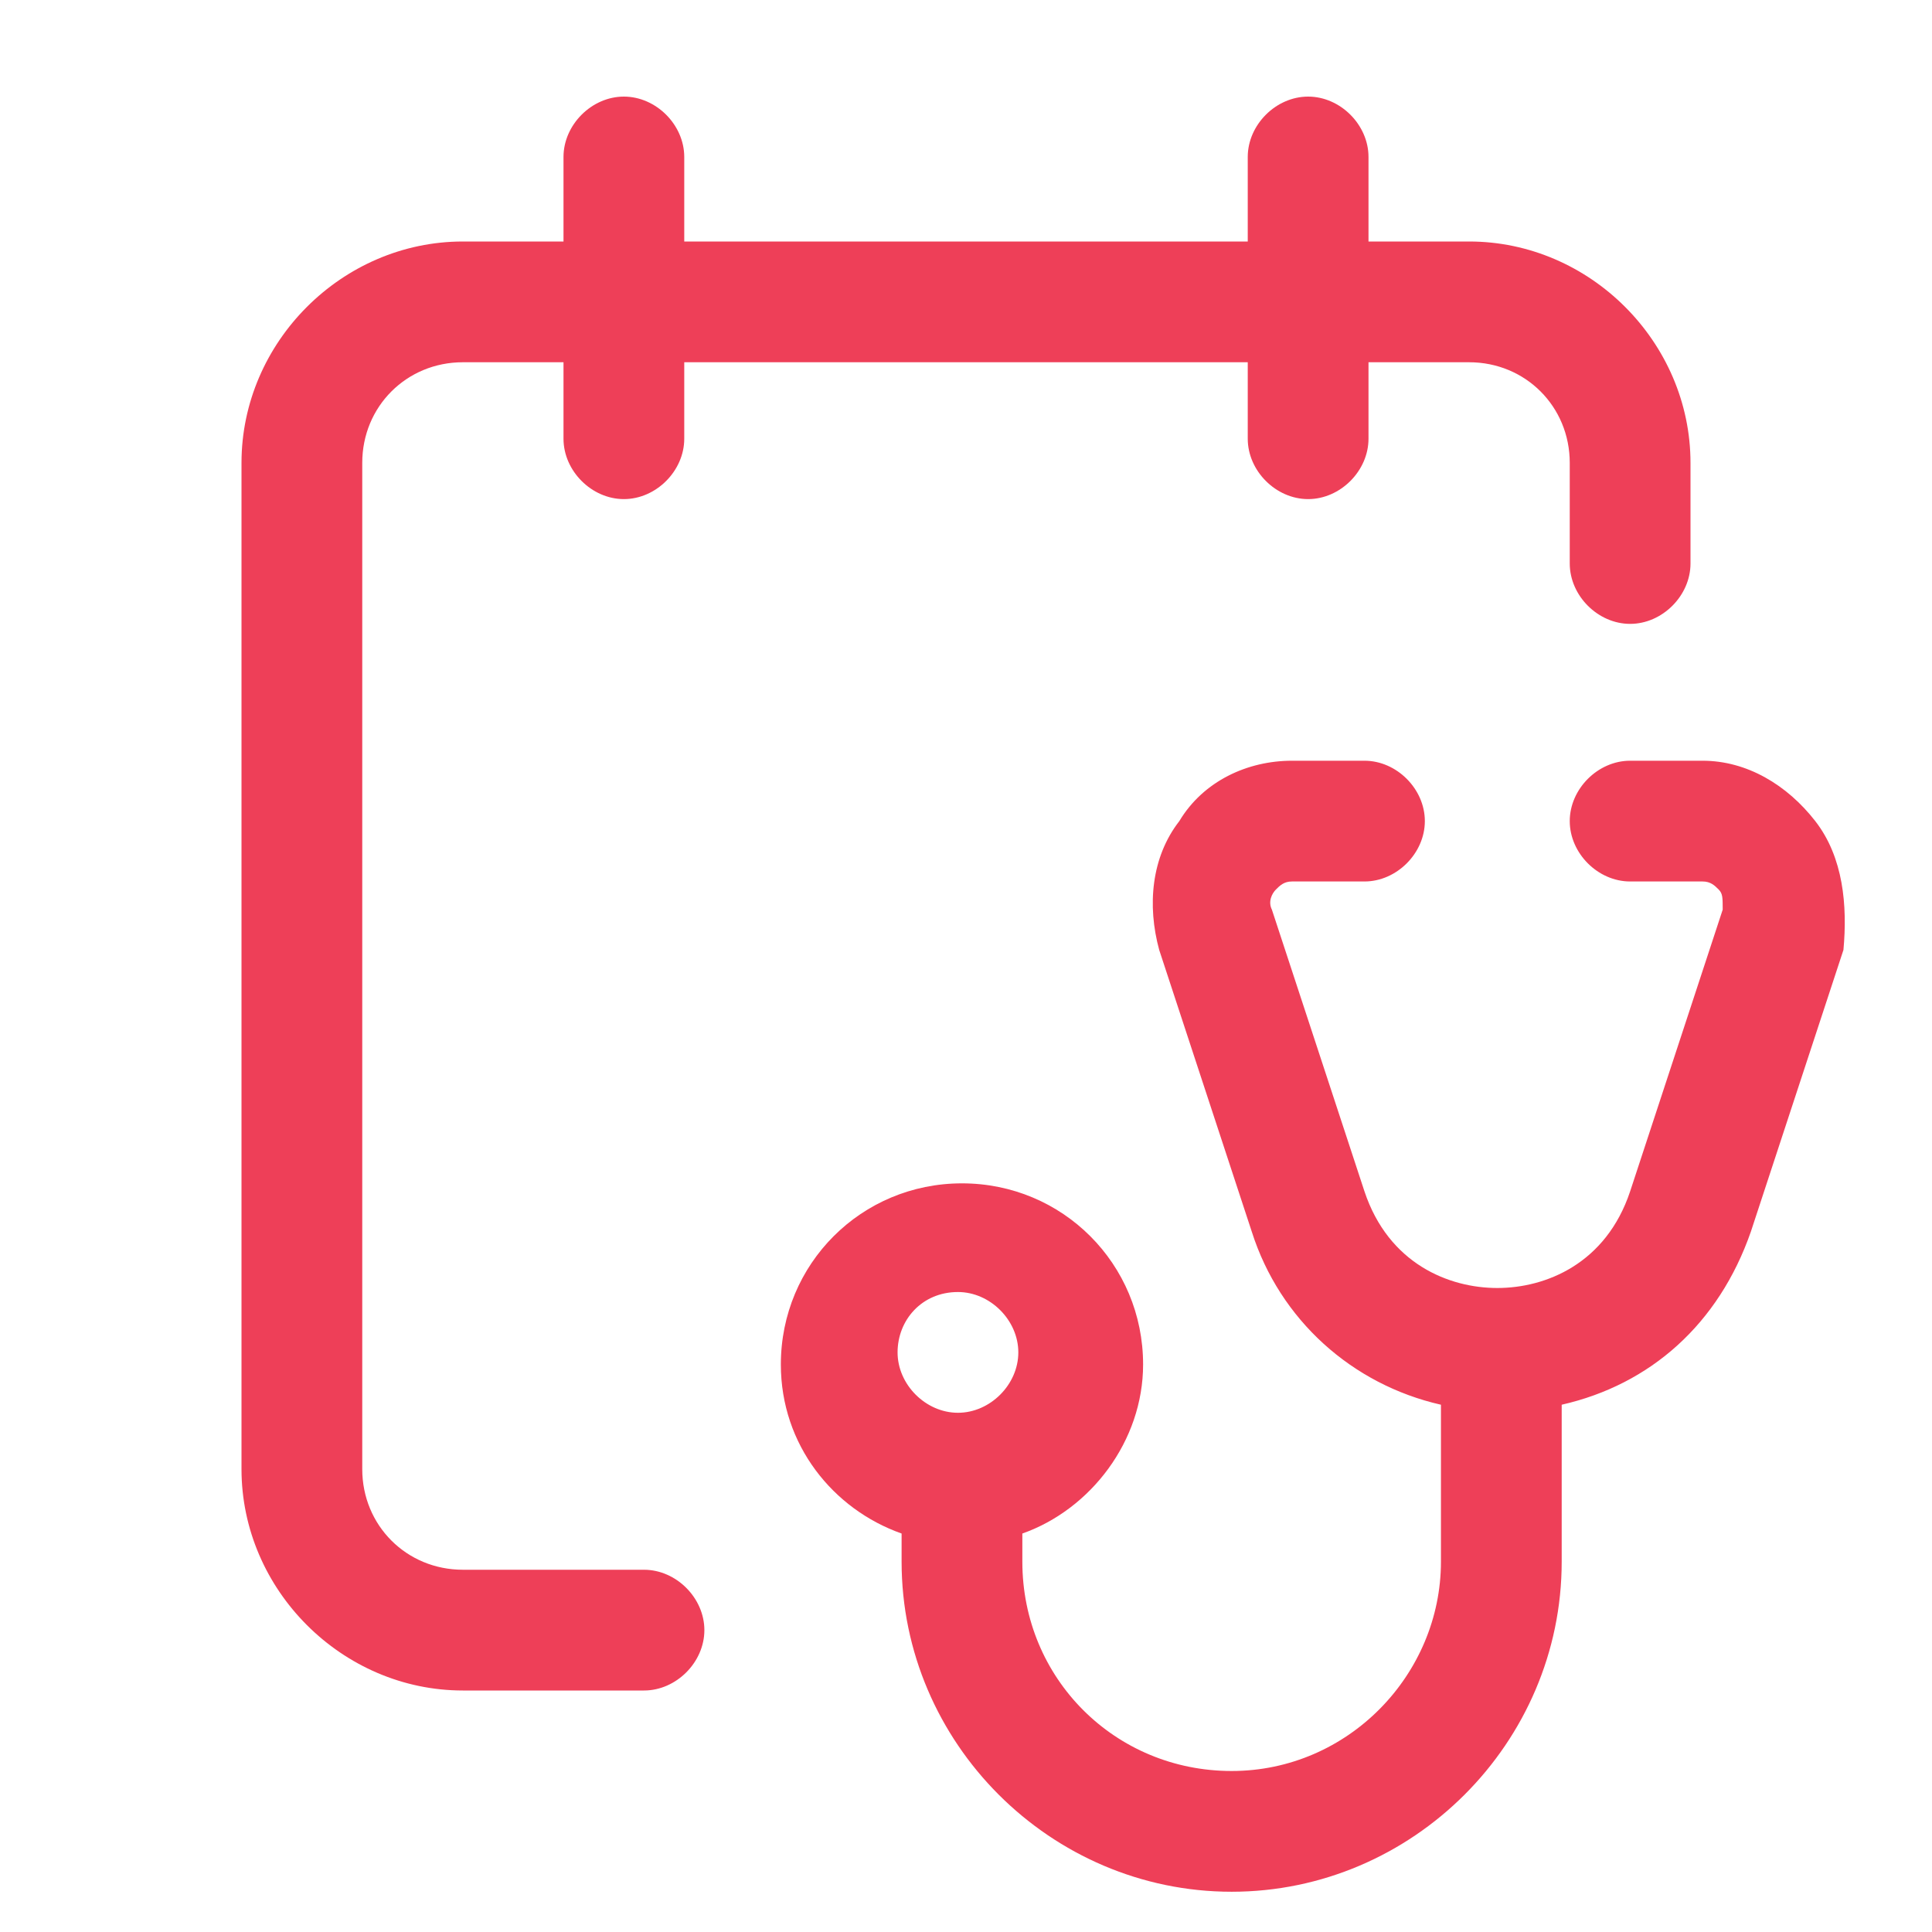
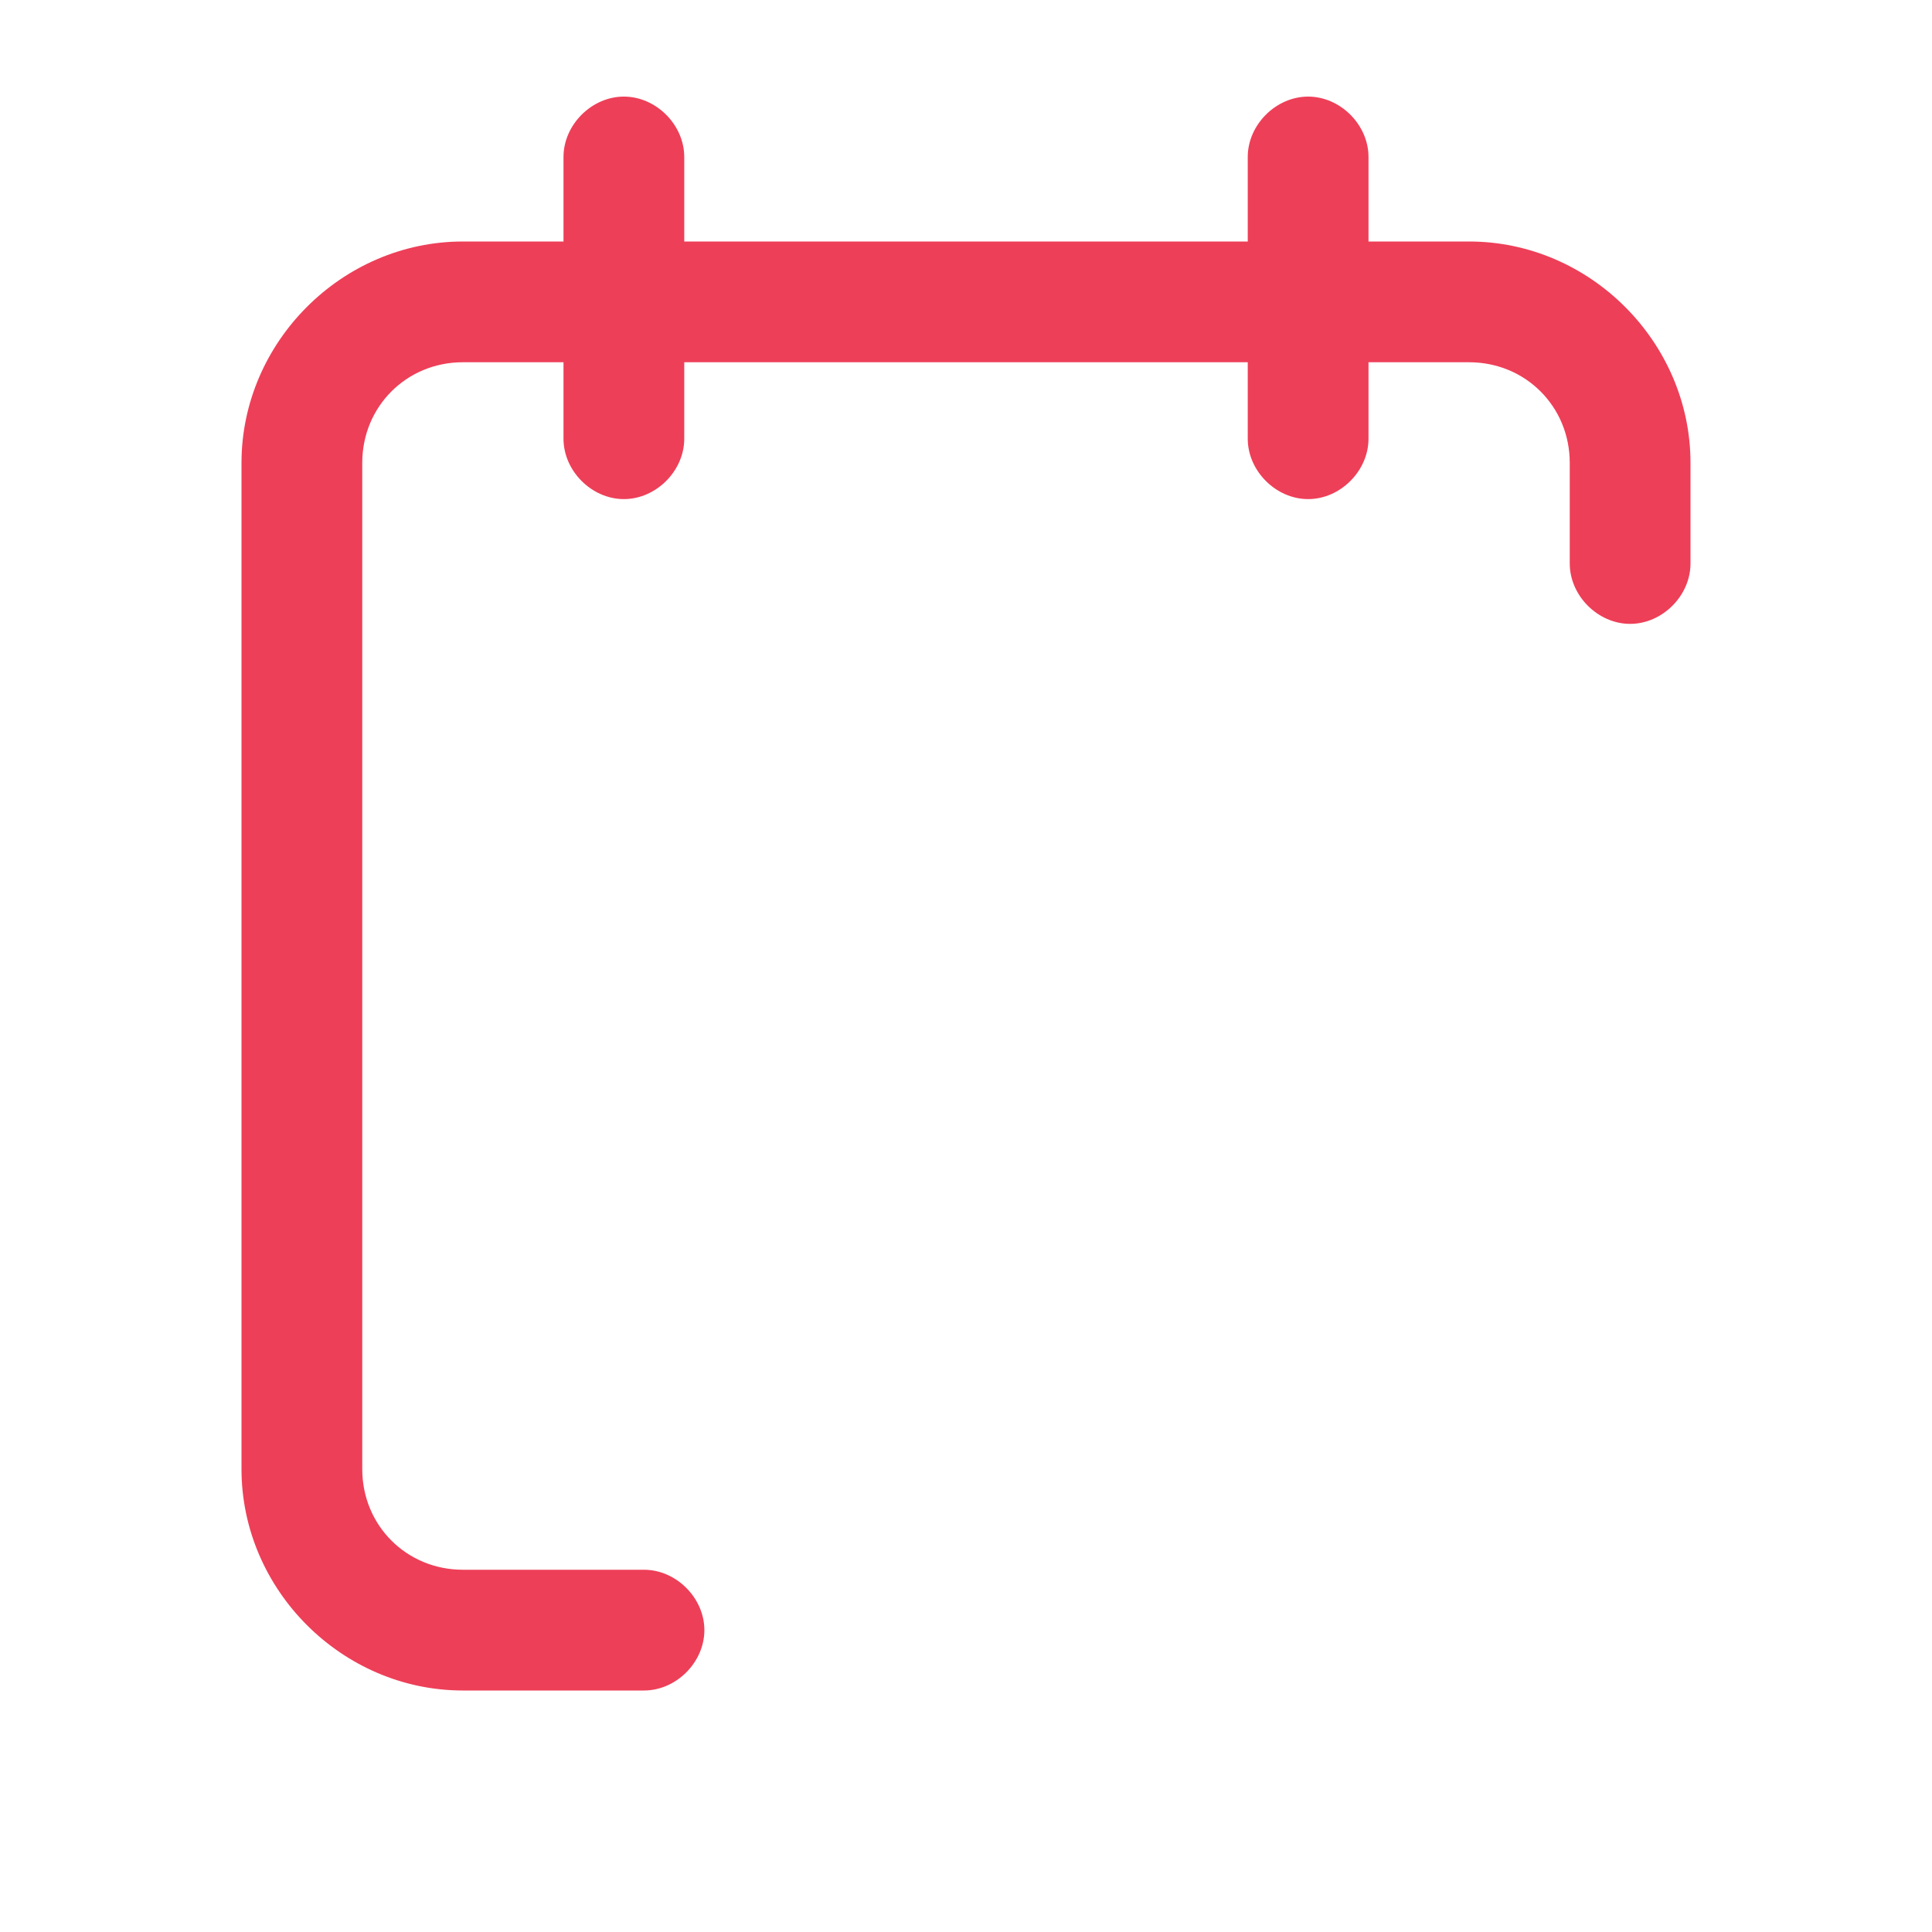
<svg xmlns="http://www.w3.org/2000/svg" width="48" height="48" fill="#ee3f58" viewBox="0 0 48 48" data-library="gosweb_med" data-icon="clinical_ex" data-color="#ee3f58">
  <path d="M32.5,2.4c0.8,0,1.5,0.7,1.5,1.5V6h2.5c3,0,5.5,2.5,5.5,5.5V14c0,0.8-0.7,1.5-1.5,1.5S39,14.8,39,14v-2.5   c0-1.4-1.1-2.5-2.5-2.5H34v1.9c0,0.8-0.7,1.5-1.5,1.5S31,11.7,31,10.9V9H17v1.9c0,0.8-0.7,1.5-1.5,1.5S14,11.7,14,10.9V9h-2.5   C10.1,9,9,10.1,9,11.5v25c0,1.4,1.1,2.5,2.5,2.5H16c0.8,0,1.5,0.7,1.5,1.5S16.8,42,16,42h-4.5c-3,0-5.5-2.5-5.5-5.5v-25   C6,8.5,8.5,6,11.5,6H14V3.9c0-0.8,0.7-1.5,1.5-1.5S17,3.1,17,3.9V6h14V3.9C31,3.1,31.7,2.4,32.5,2.4z" />
-   <path d="M45.1,20.4c-0.7-0.9-1.7-1.5-2.8-1.5h-1.8c-0.8,0-1.5,0.7-1.5,1.5s0.7,1.5,1.5,1.5h1.8c0.2,0,0.3,0.1,0.4,0.2   s0.1,0.2,0.1,0.5l-2.3,7c-0.6,1.8-2.1,2.4-3.3,2.4s-2.7-0.6-3.3-2.4l-2.3-7c-0.1-0.2,0-0.4,0.1-0.5s0.2-0.2,0.4-0.2h1.8   c0.8,0,1.5-0.7,1.5-1.5s-0.7-1.5-1.5-1.5h-1.8c-1.1,0-2.2,0.5-2.8,1.5c-0.7,0.9-0.8,2.1-0.5,3.2l2.3,7c0.7,2.2,2.5,3.8,4.7,4.3v3.9   c0,2.8-2.3,5.2-5.2,5.2s-5.2-2.3-5.2-5.2v-0.7c1.7-0.6,3-2.3,3-4.2c0-2.5-2-4.5-4.5-4.5s-4.5,2-4.5,4.5c0,2,1.3,3.6,3,4.2v0.7   c0,4.5,3.7,8.2,8.2,8.2s8.2-3.7,8.2-8.2v-3.9c2.2-0.5,3.9-2,4.7-4.3l2.3-7C45.9,22.5,45.8,21.3,45.1,20.4z M23.8,32.1   c0.8,0,1.5,0.7,1.5,1.5s-0.7,1.5-1.5,1.5s-1.5-0.7-1.5-1.5S22.9,32.1,23.8,32.1z" />
</svg>